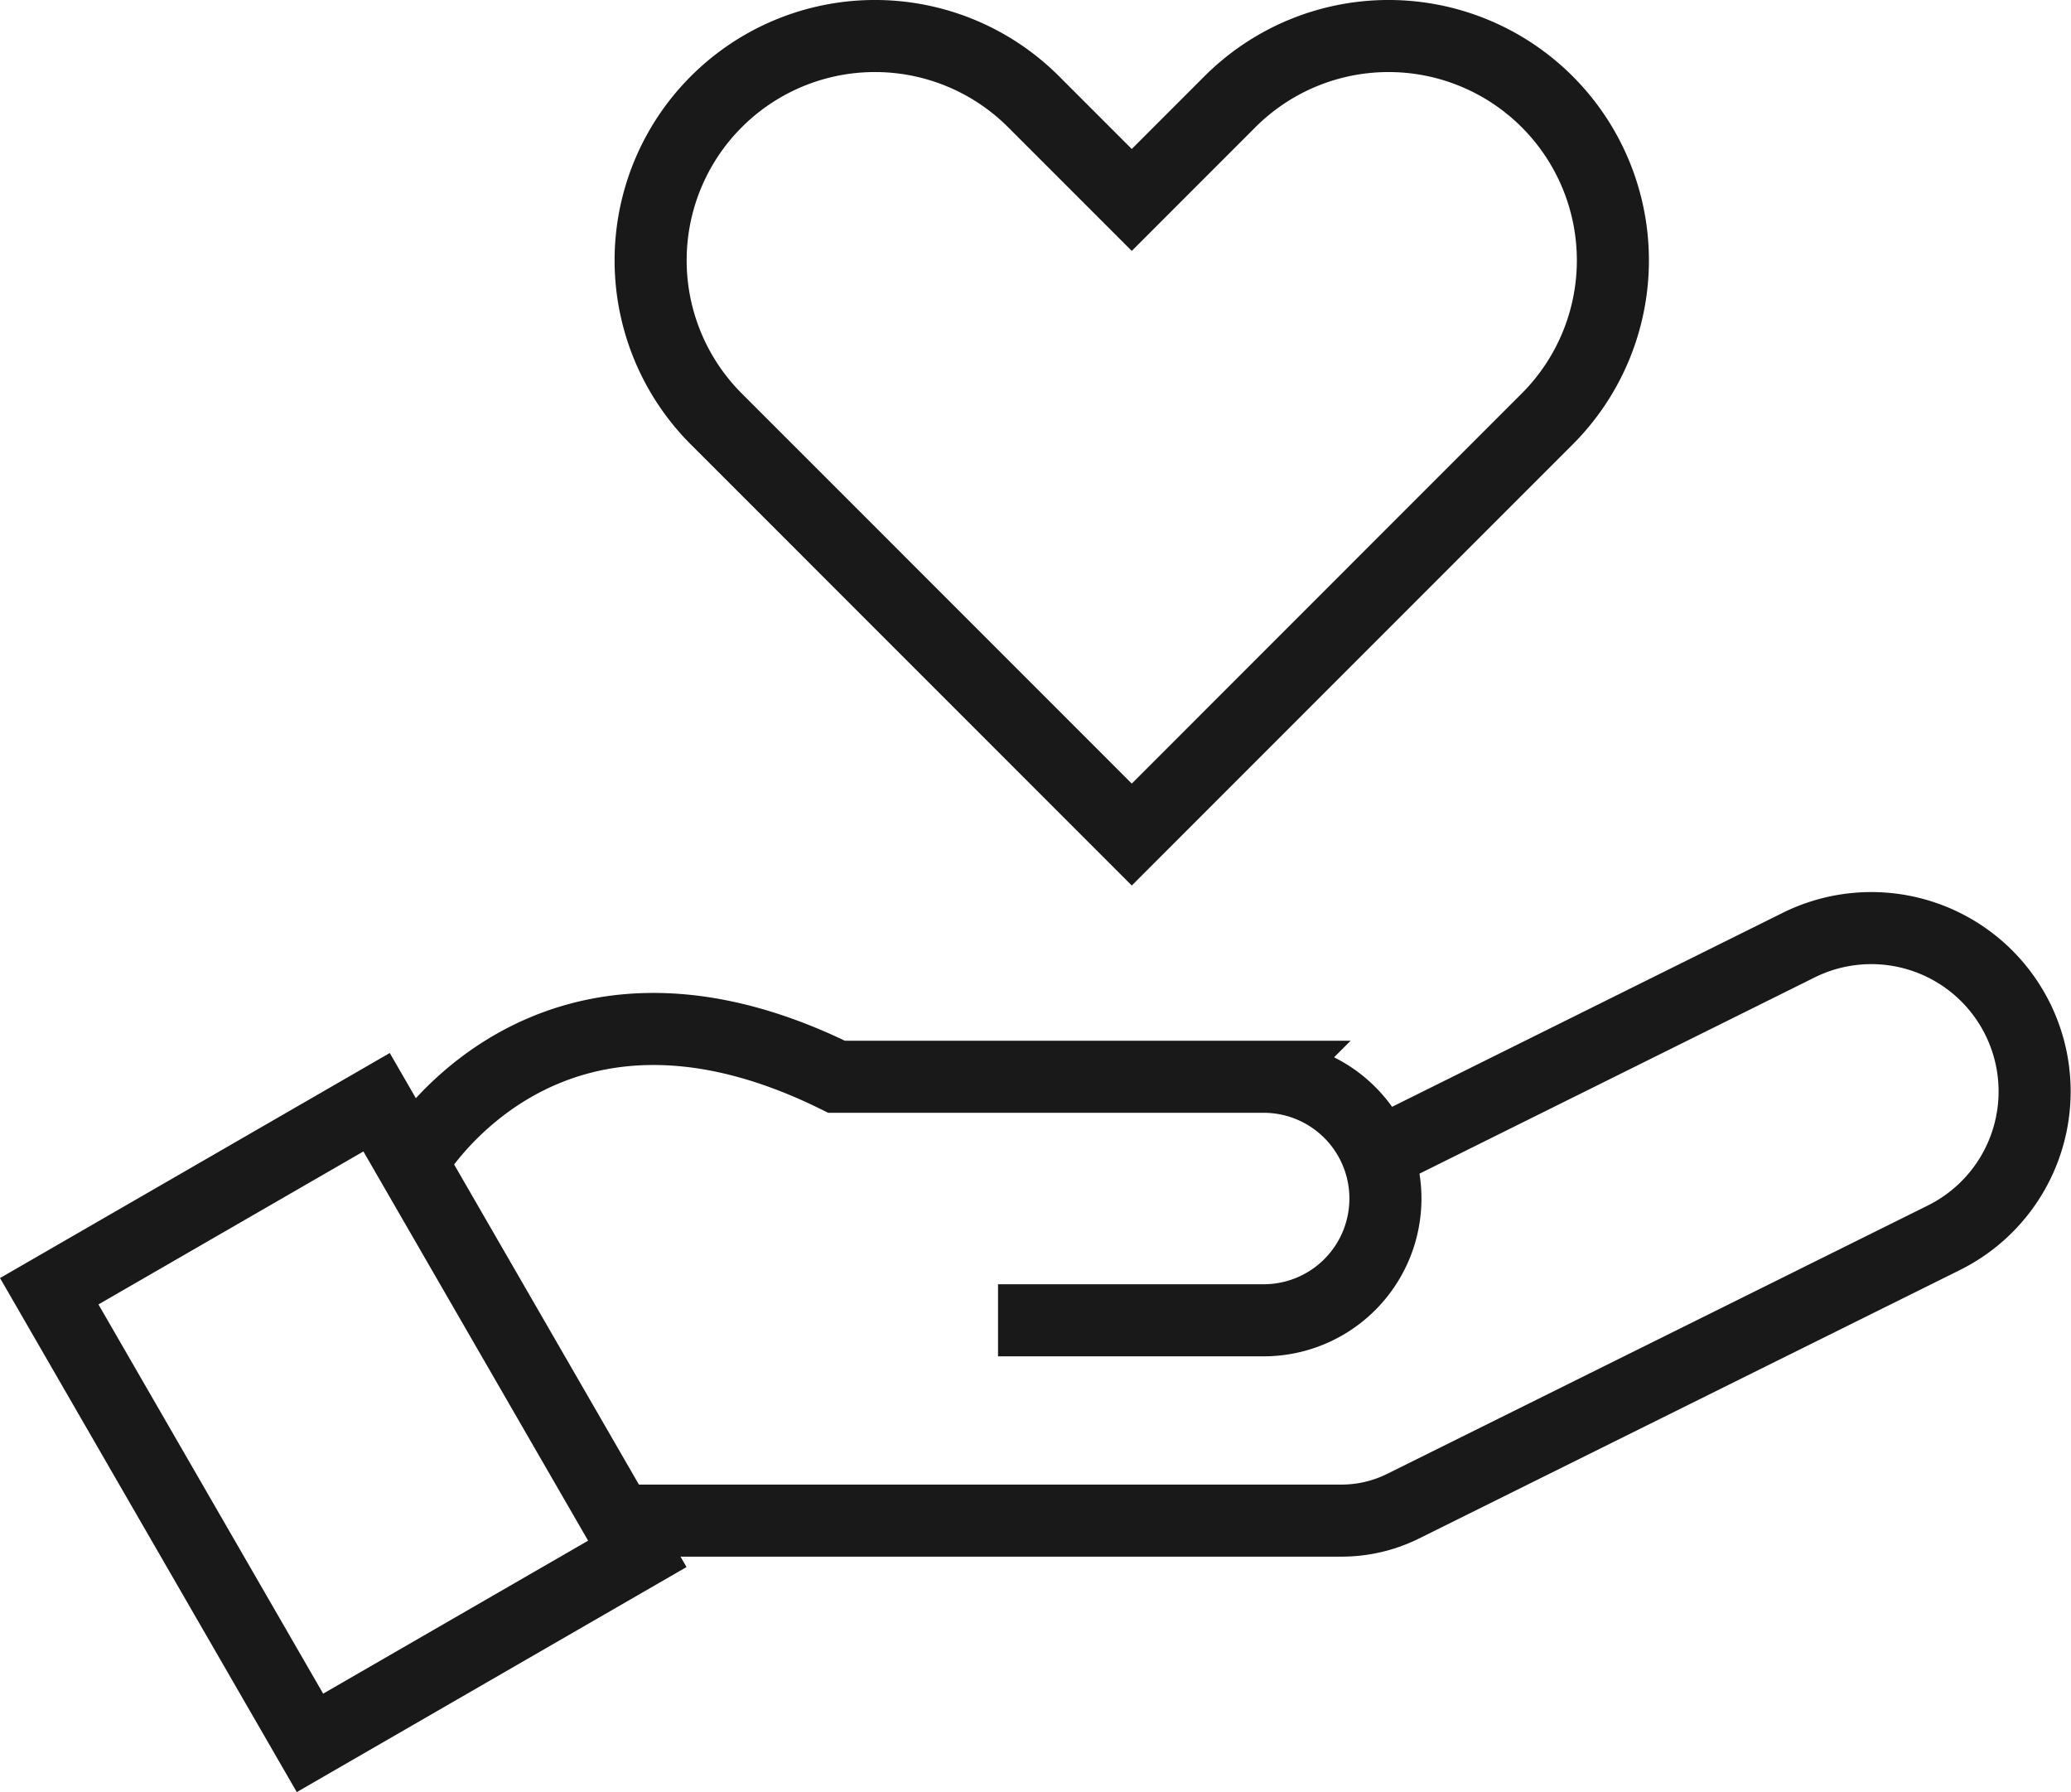
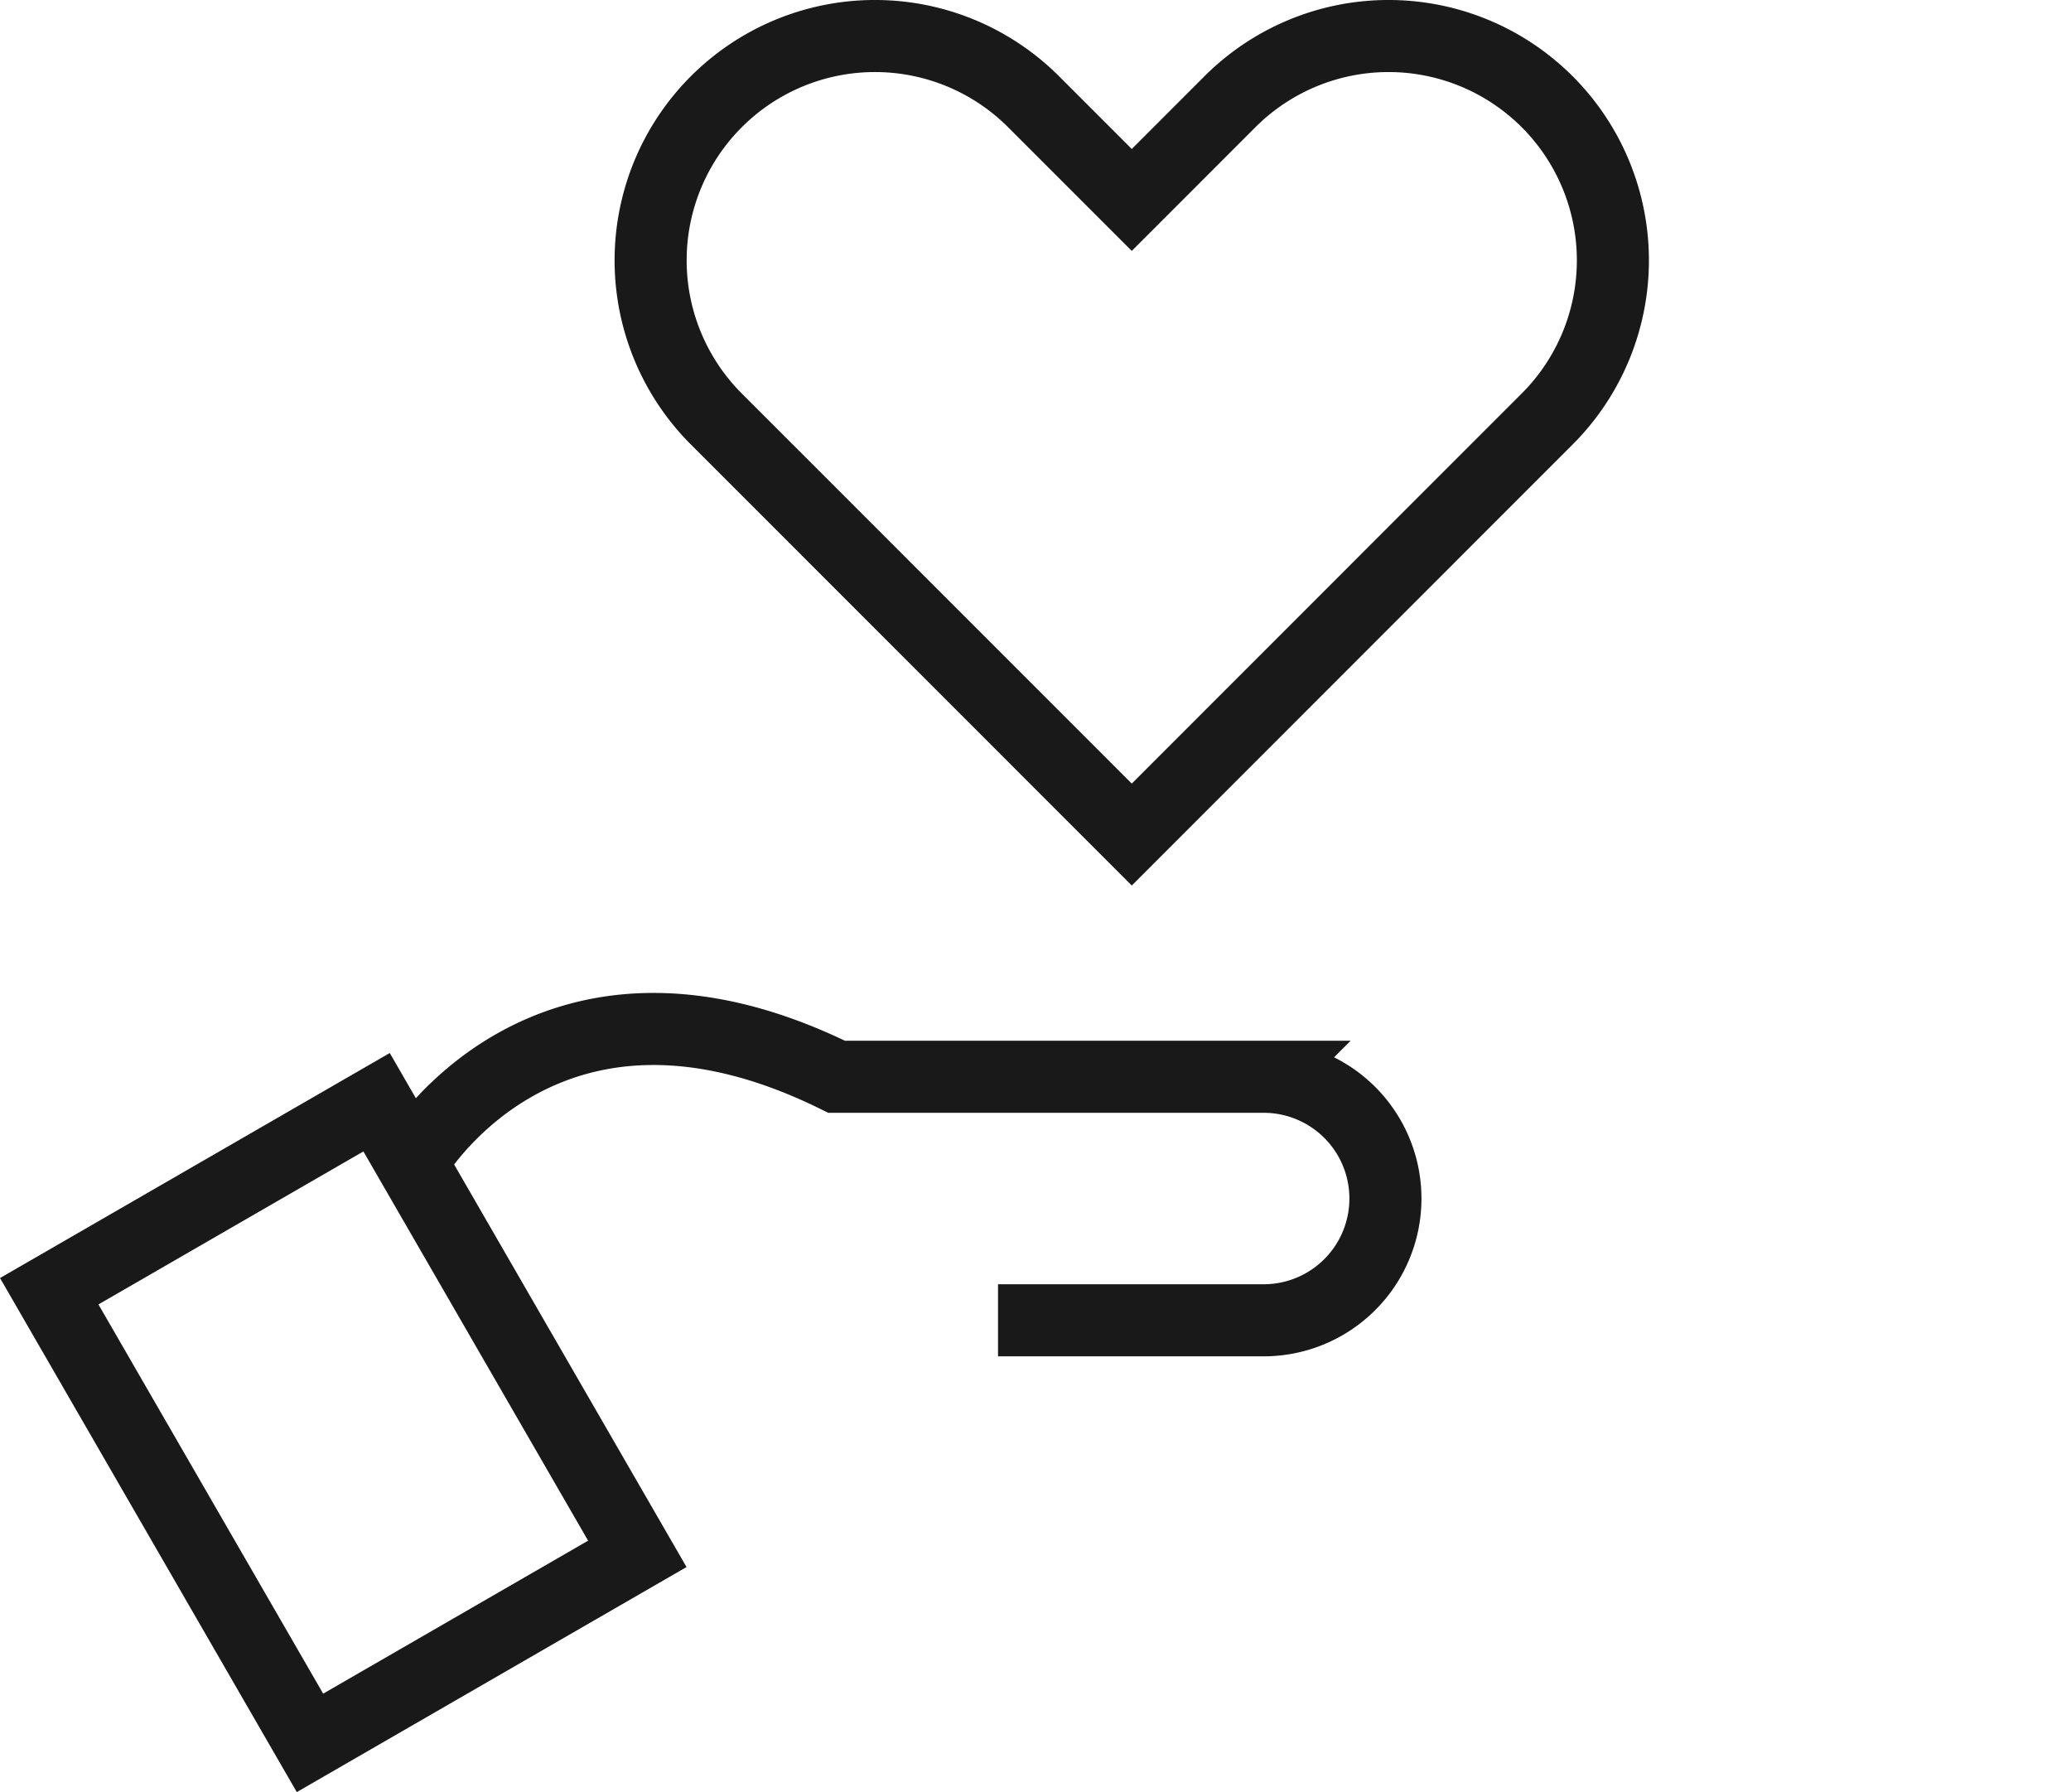
<svg xmlns="http://www.w3.org/2000/svg" width="71.85" height="62.169" viewBox="0 0 71.85 62.169">
  <g id="グループ_12305" data-name="グループ 12305" transform="translate(1.301 0.75)">
    <g id="グループ_10339" data-name="グループ 10339" transform="translate(0.407 0.5)">
      <rect id="長方形_5353" data-name="長方形 5353" width="13.114" height="18.092" transform="matrix(0.866, -0.5, 0.5, 0.866, 0, 43.543)" fill="none" stroke="#191919" stroke-miterlimit="10" stroke-width="2.5" />
      <path id="パス_7622" data-name="パス 7622" d="M196.9,533.826s4.556-8.016,14.747-2.987h14.817a4.224,4.224,0,0,1,0,8.448h-9.216" transform="translate(-184.331 -494.736)" fill="none" stroke="#191919" stroke-miterlimit="10" stroke-width="2.5" />
-       <path id="パス_7623" data-name="パス 7623" d="M305.223,496.837h25.1a4.8,4.8,0,0,0,2.134-.5l18.757-9.31a5.666,5.666,0,1,0-5.039-10.15l-14.324,7.112" transform="translate(-285.487 -445.337)" fill="none" stroke="#191919" stroke-miterlimit="10" stroke-width="2.5" />
      <path id="パス_7624" data-name="パス 7624" d="M342.381,10.678l-3.406,3.407-3.407-3.407a7.782,7.782,0,0,0-11.006,0h0a7.782,7.782,0,0,0,0,11.006l3.407,3.407L338.975,36.1,349.98,25.091l3.407-3.407a7.782,7.782,0,0,0-11.006-11.006Z" transform="translate(-301.418 -8.399)" fill="none" stroke="#191919" stroke-miterlimit="10" stroke-width="2.5" />
    </g>
  </g>
</svg>